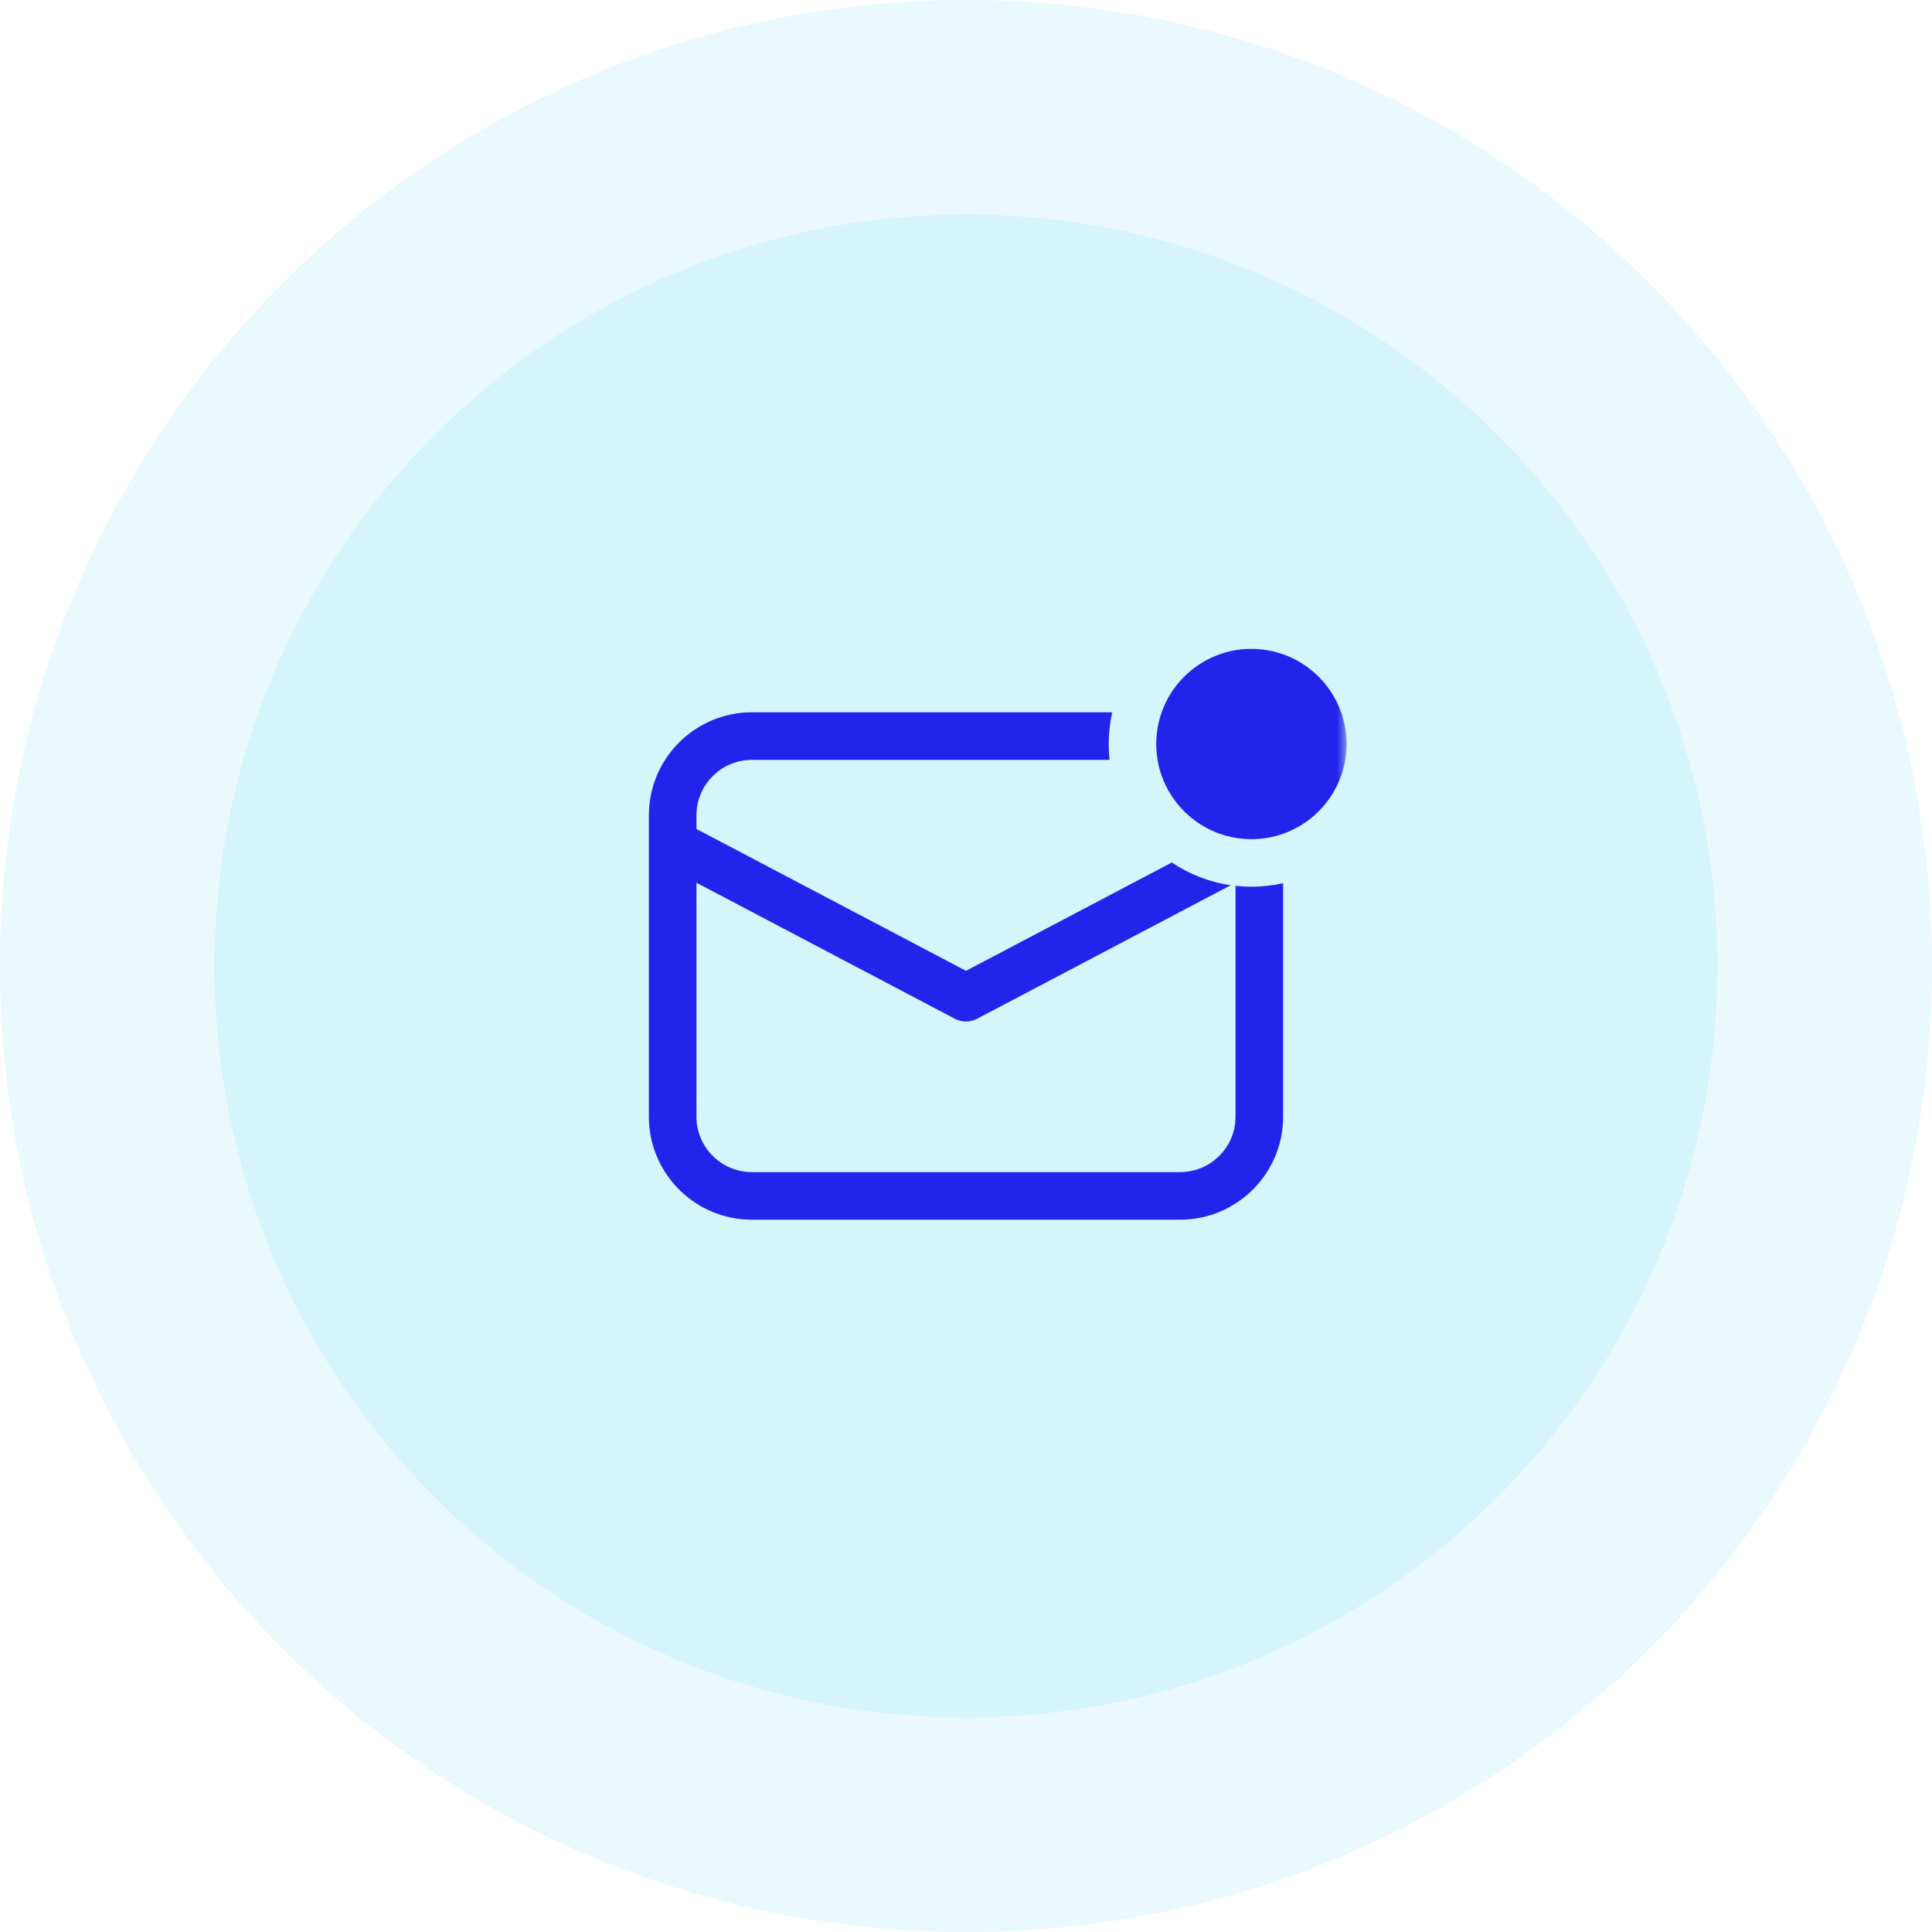
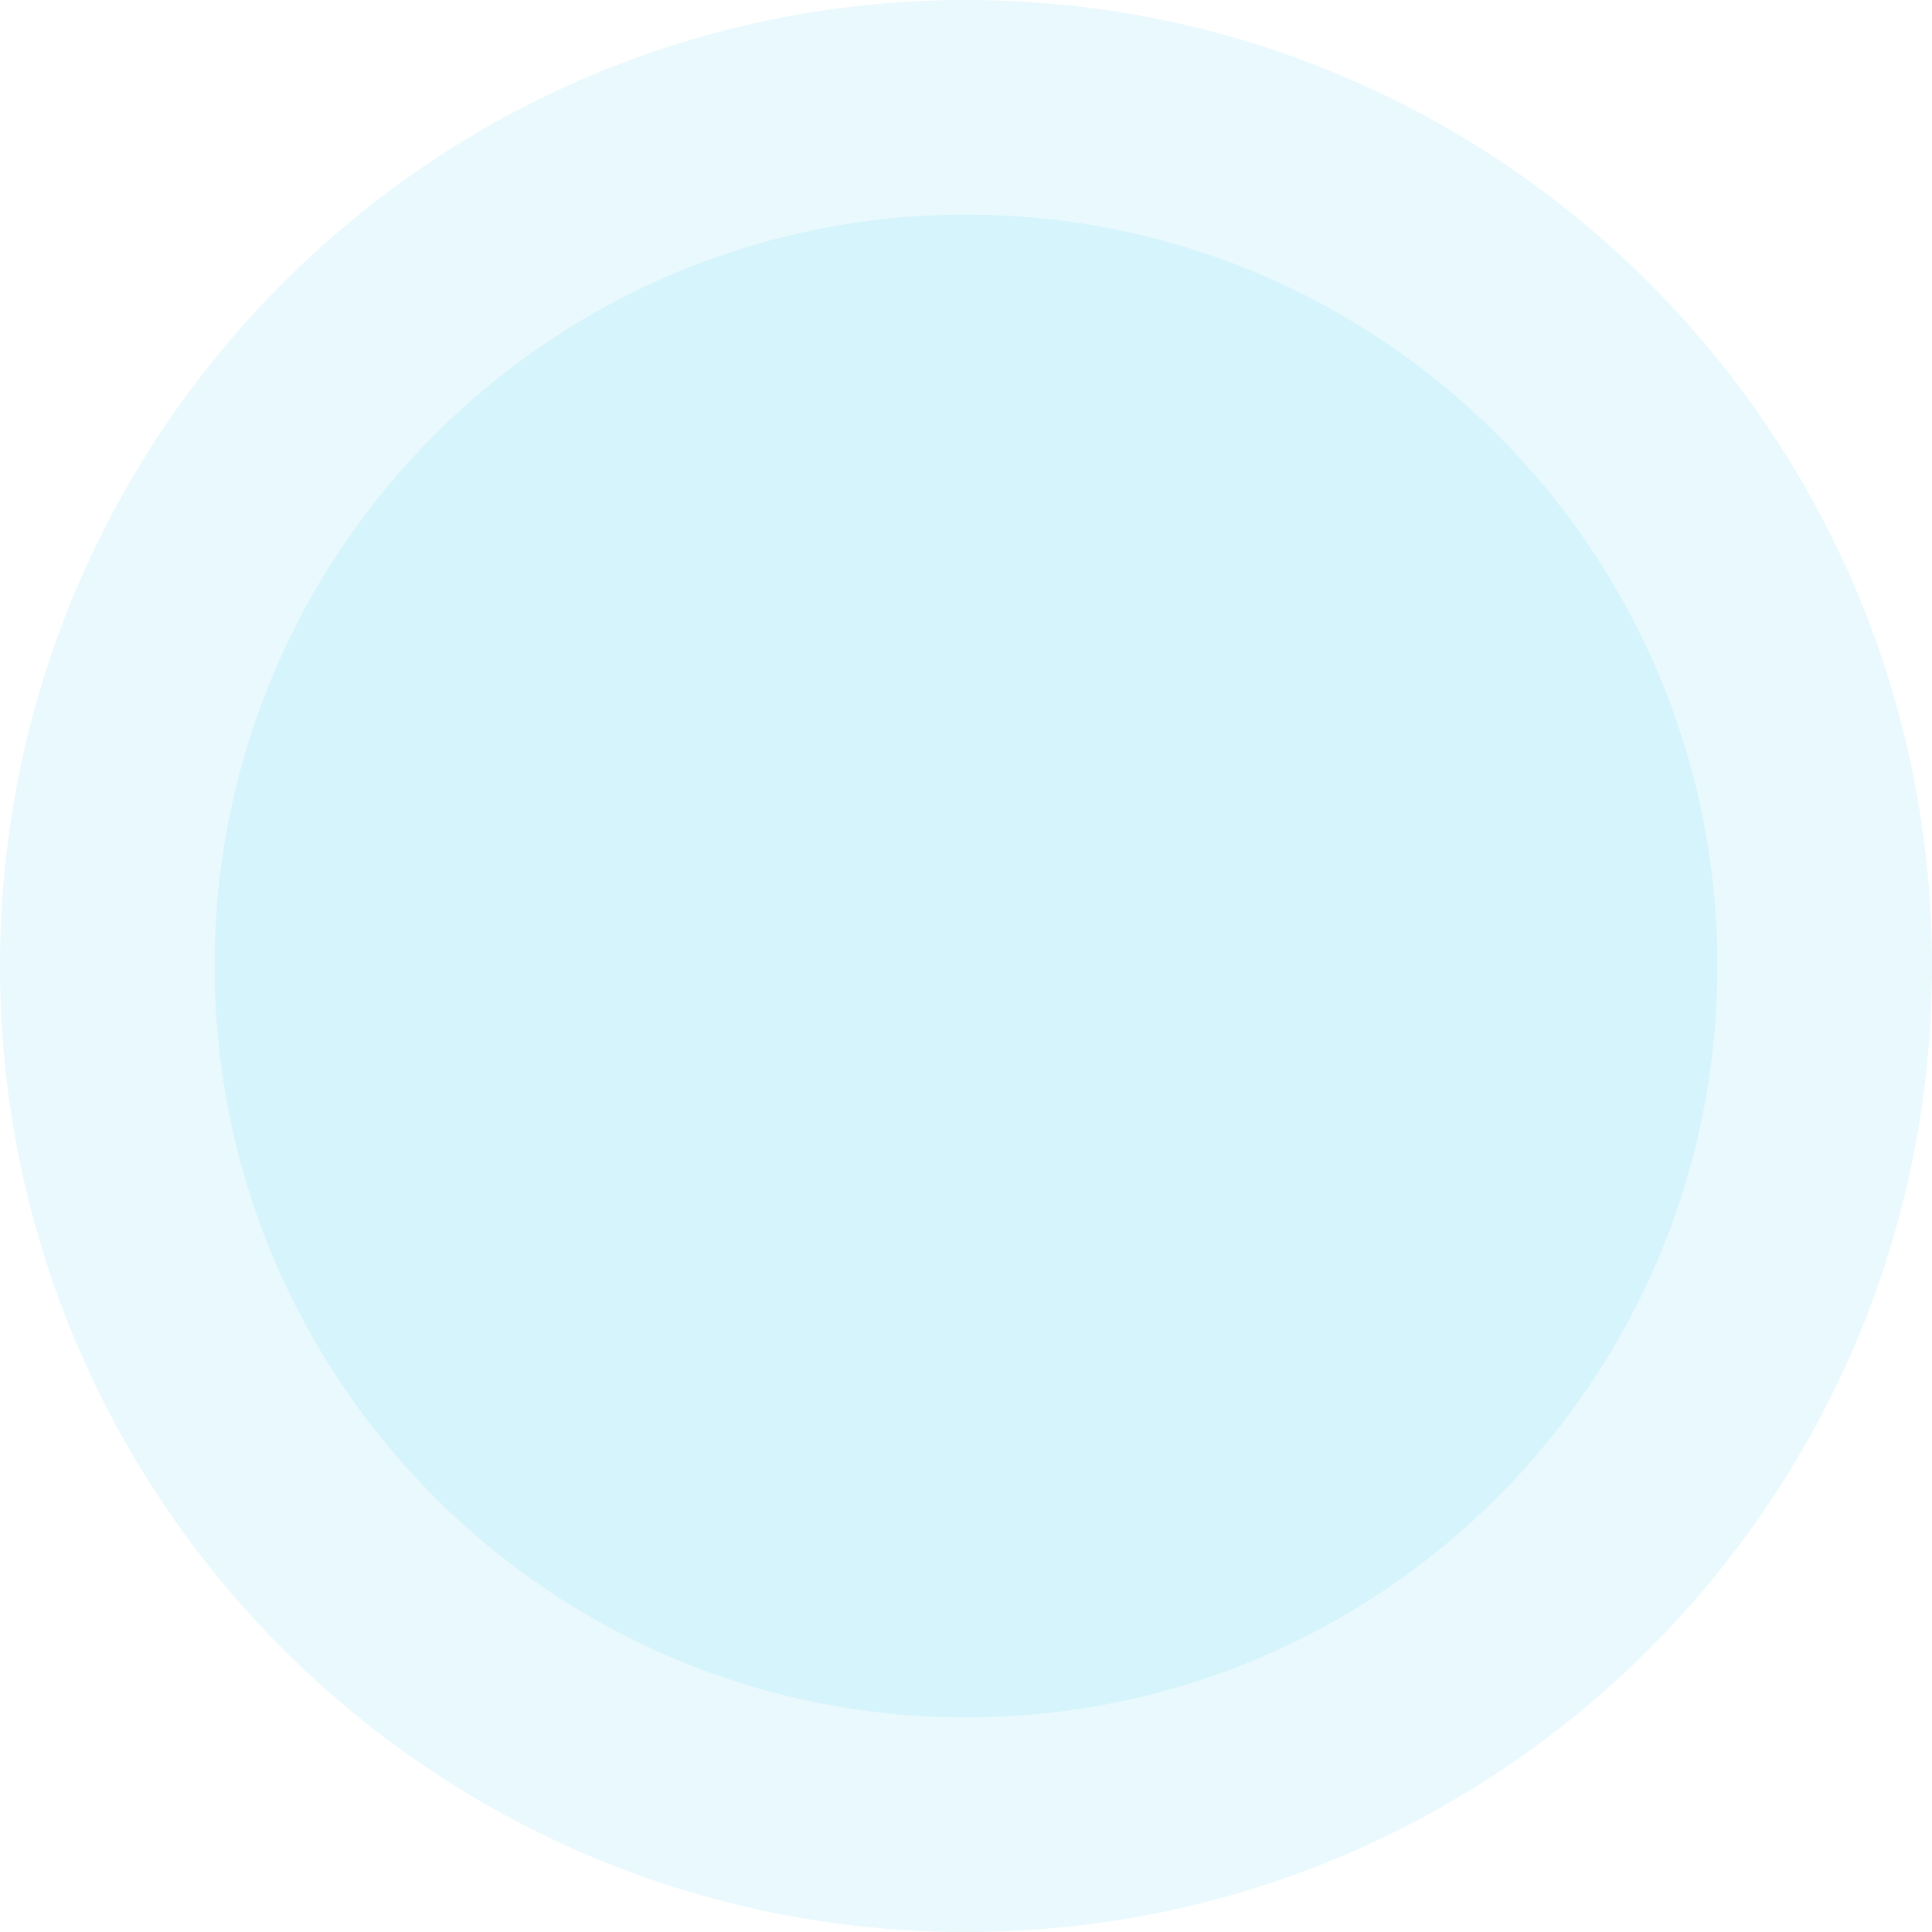
<svg xmlns="http://www.w3.org/2000/svg" width="99" height="99" viewBox="0 0 99 99" fill="none">
  <mask id="mask0_560_14" style="mask-type:luminance" maskUnits="userSpaceOnUse" x="30" y="30" width="39" height="39">
    <path d="M69 30H30V69H69V30Z" fill="white" />
  </mask>
  <g mask="url(#mask0_560_14)">
-     <path d="M65.75 42.723C67.643 42.053 69 40.248 69 38.125C69 35.433 66.817 33.25 64.125 33.25C61.98 33.25 60.158 34.636 59.506 36.561C59.34 37.052 59.25 37.578 59.25 38.125C59.25 38.402 59.273 38.673 59.317 38.938C59.626 40.774 60.961 42.263 62.713 42.792C62.739 42.8 62.765 42.808 62.79 42.815C63.215 42.936 63.662 43 64.125 43C64.695 43 65.242 42.902 65.75 42.723ZM38.531 36.5H56.994C56.875 37.023 56.812 37.567 56.812 38.125C56.812 38.4 56.828 38.671 56.857 38.938H38.531C37.039 38.938 35.816 40.087 35.697 41.548L35.688 41.781V42.478L49.5 49.748L60.047 44.196C60.934 44.793 61.96 45.201 63.065 45.361L50.068 52.204C49.763 52.364 49.408 52.387 49.089 52.272L48.932 52.204L35.688 45.233V57.219C35.688 58.711 36.837 59.934 38.298 60.053L38.531 60.062H60.469C61.961 60.062 63.184 58.913 63.303 57.452L63.312 57.219V45.393C63.579 45.422 63.85 45.438 64.125 45.438C64.684 45.438 65.227 45.375 65.75 45.256V57.219C65.75 60.035 63.546 62.336 60.768 62.492L60.469 62.5H38.531C35.715 62.5 33.414 60.296 33.258 57.518L33.25 57.219V41.781C33.25 38.965 35.454 36.664 38.232 36.508L38.531 36.5Z" fill="#2100EA" />
-   </g>
+     </g>
  <path opacity="0.1" d="M49.5 99C76.838 99 99 76.838 99 49.5C99 22.162 76.838 0 49.5 0C22.162 0 0 22.162 0 49.5C0 76.838 22.162 99 49.5 99Z" fill="#26BEED" />
  <path opacity="0.1" d="M49.5 88C70.763 88 88 70.763 88 49.5C88 28.237 70.763 11 49.5 11C28.237 11 11 28.237 11 49.5C11 70.763 28.237 88 49.5 88Z" fill="#26BEED" />
</svg>